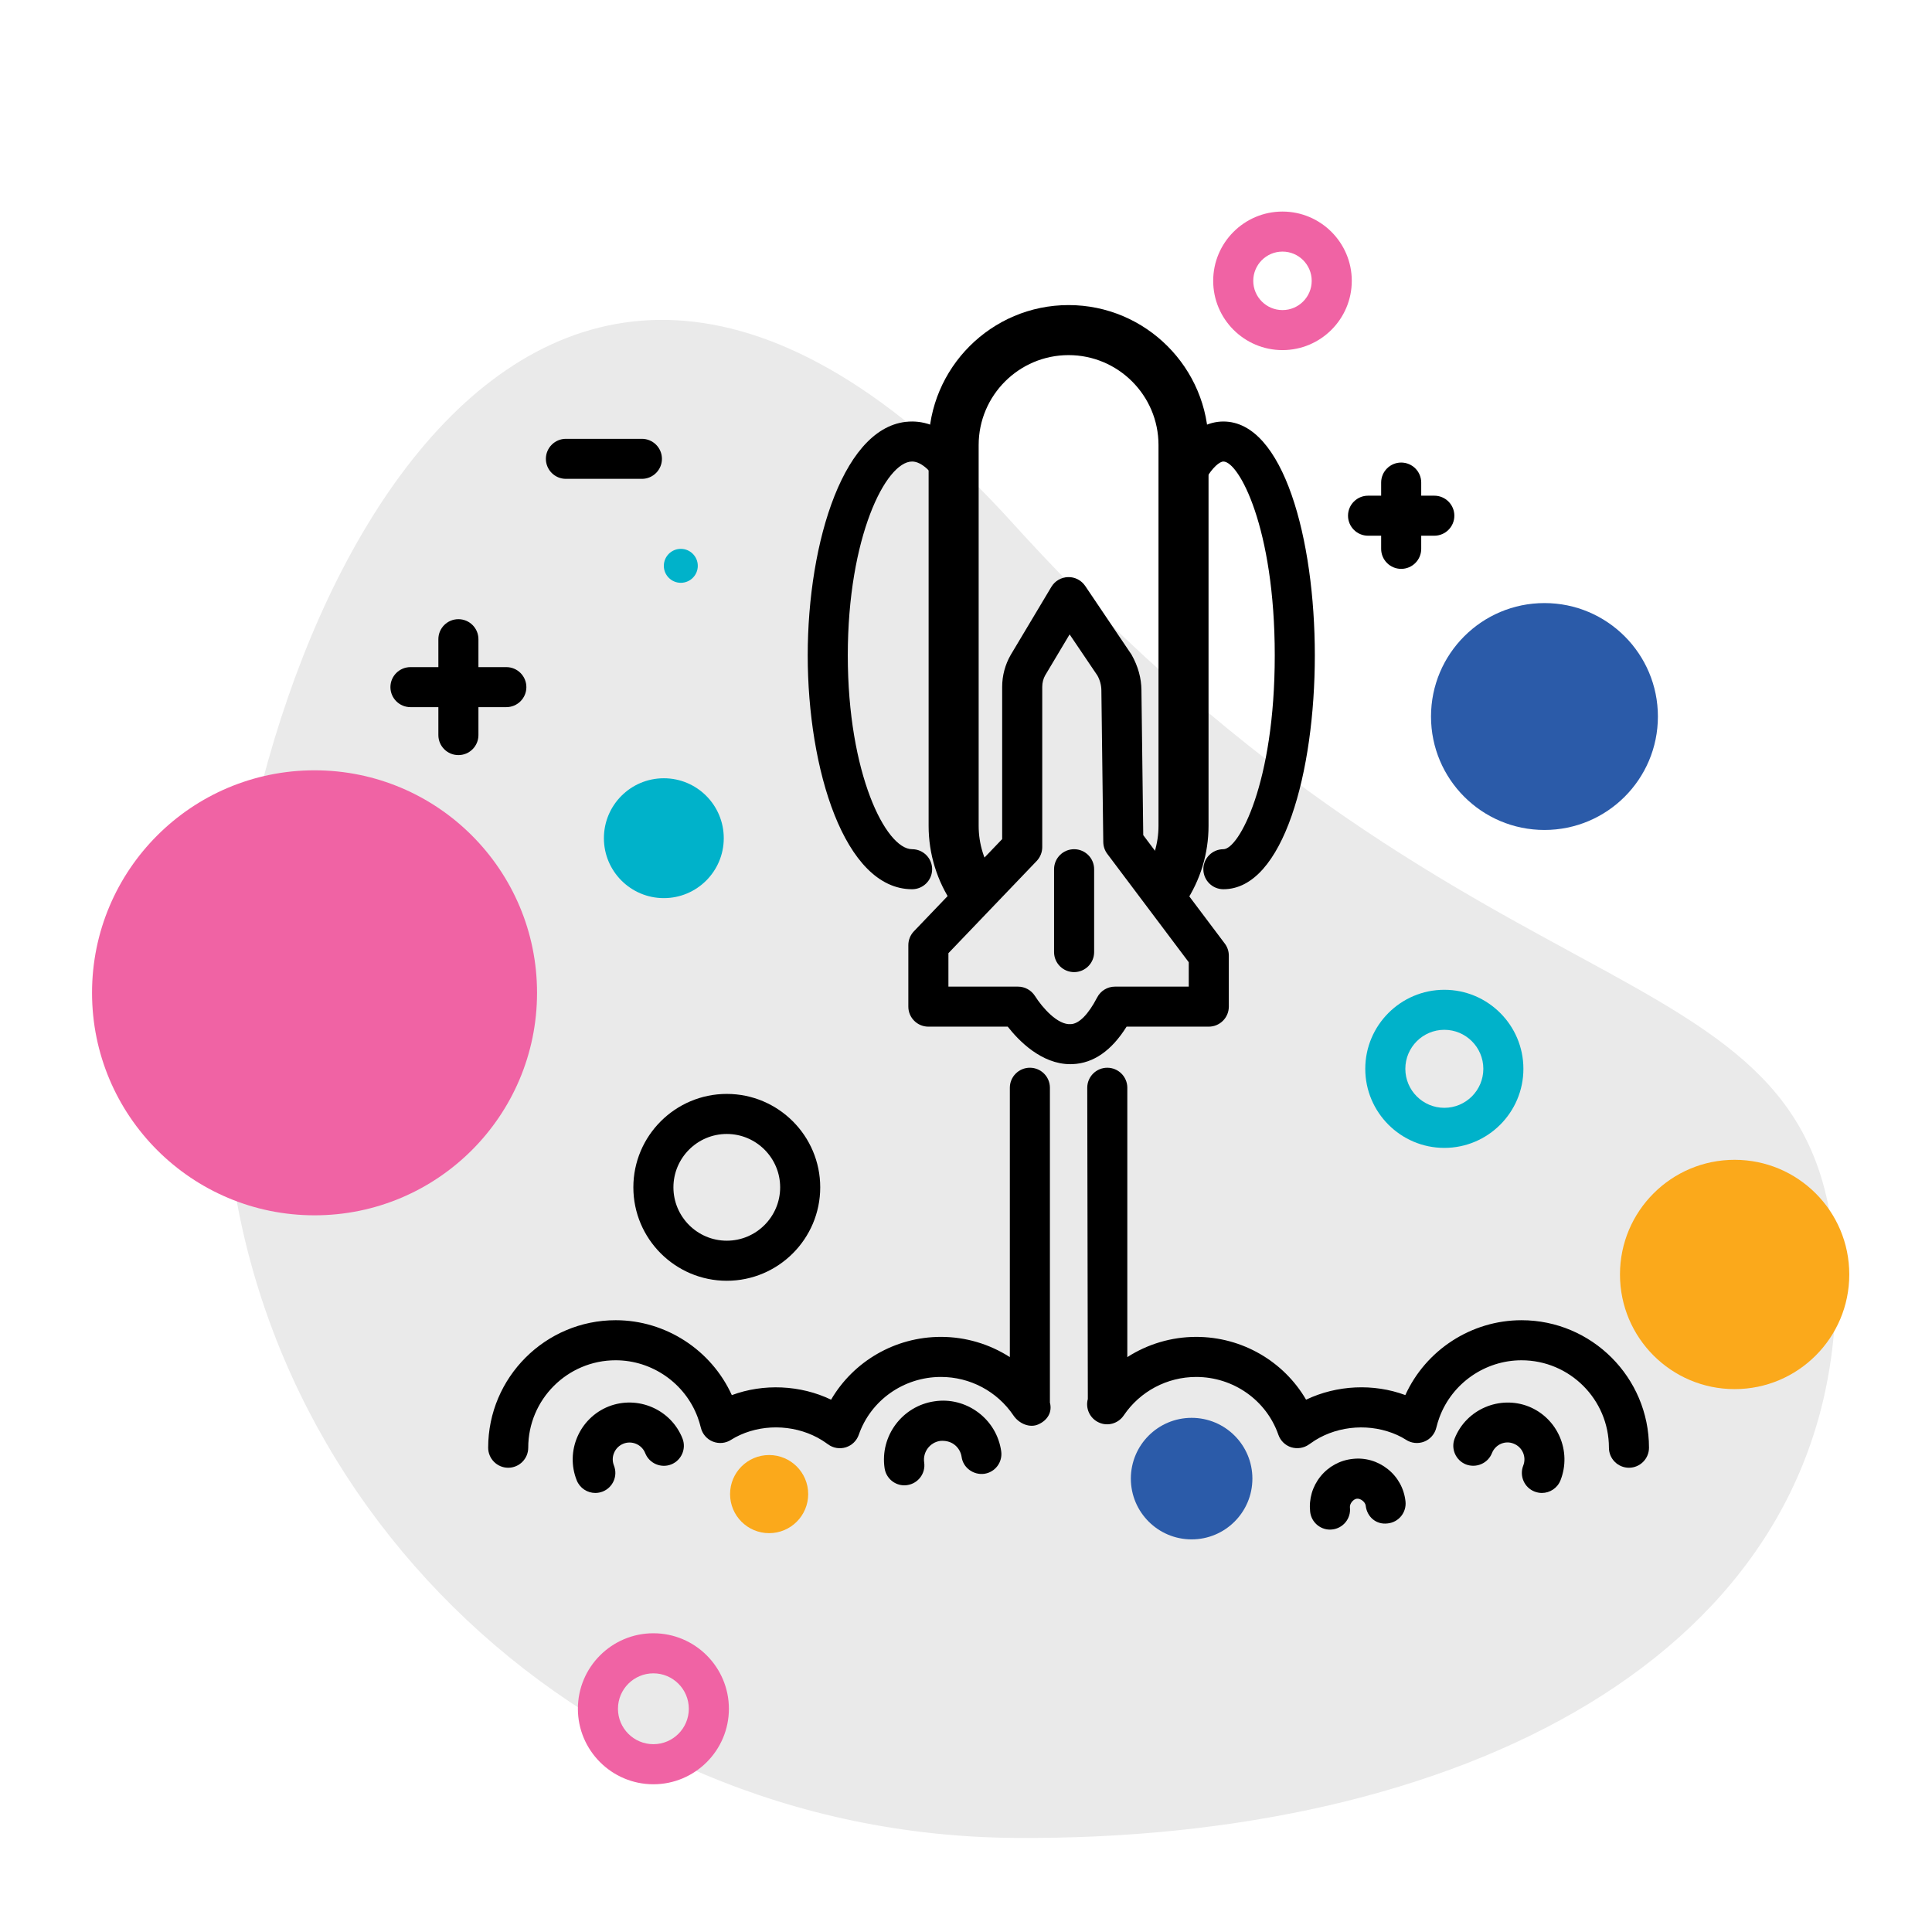
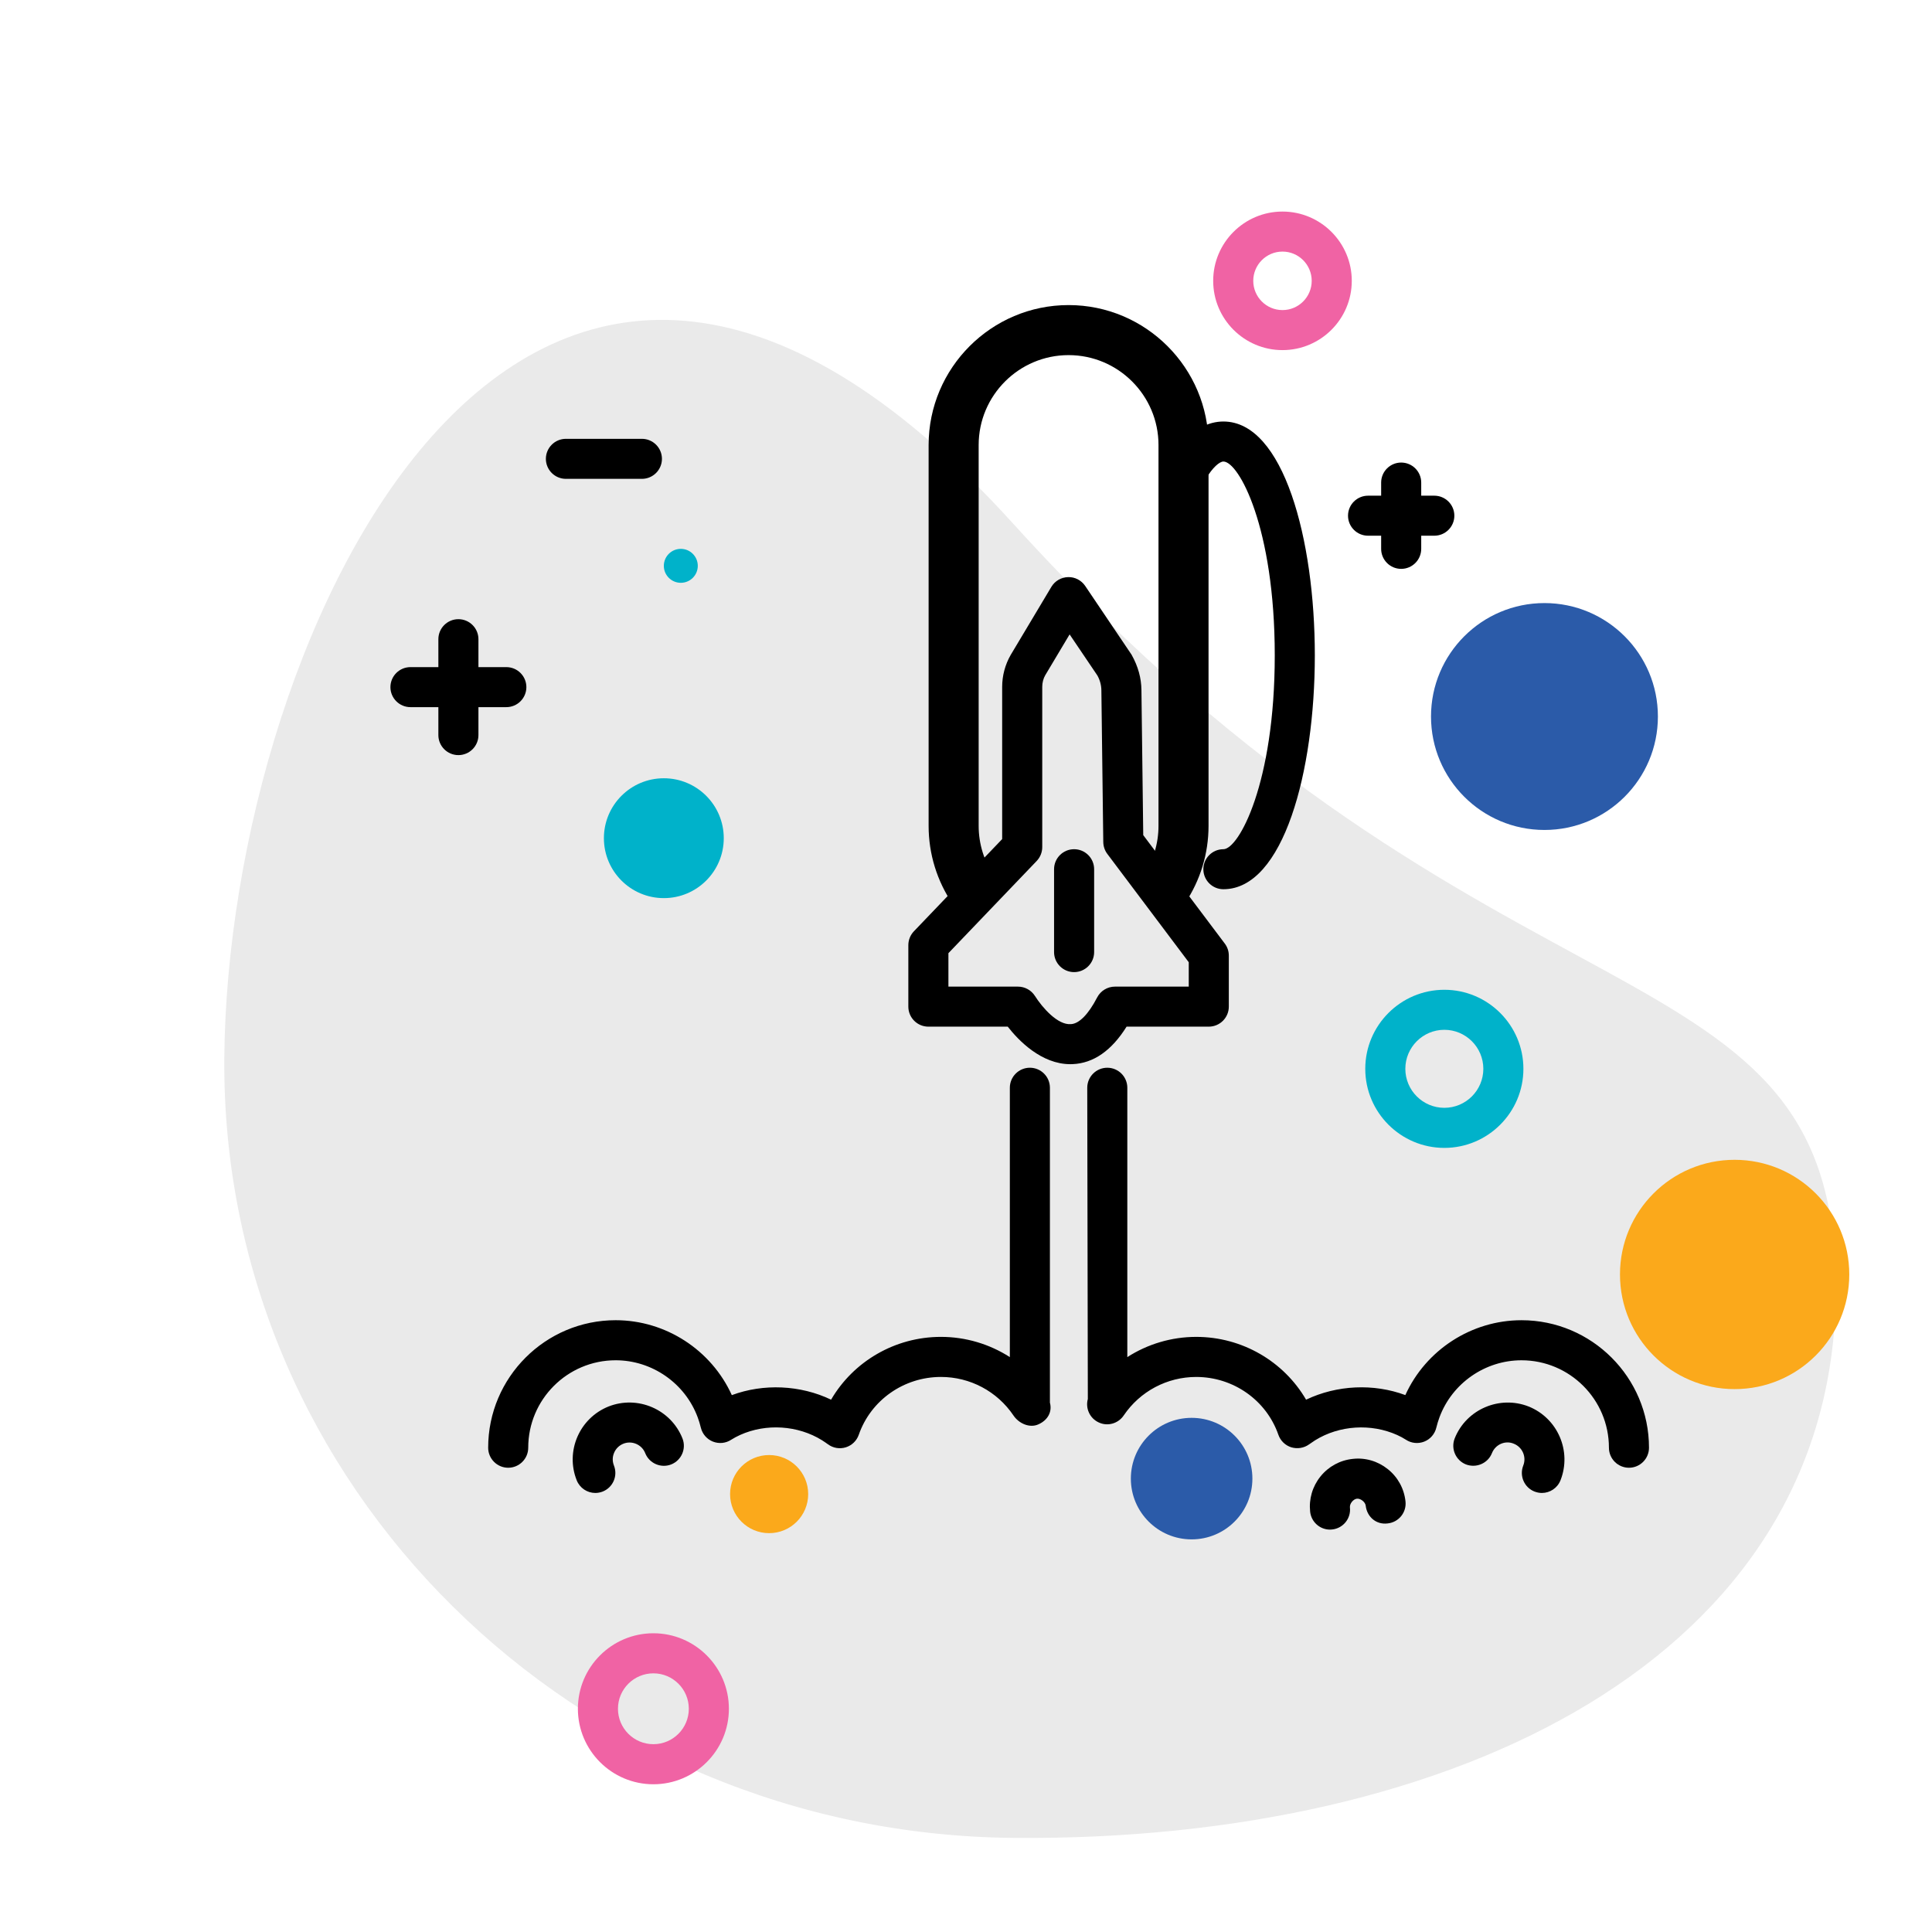
<svg xmlns="http://www.w3.org/2000/svg" version="1.1" id="Layer_1" x="0px" y="0px" viewBox="0 0 512 512" style="enable-background:new 0 0 512 512;" xml:space="preserve">
  <g id="XMLID_1616_">
    <g id="XMLID_1662_">
      <path id="XMLID_45_" style="fill:#EAEAEA;" d="M486.501,342.687c-0.805,96.72-101.191,145.347-217.737,144.378    c-116.546-0.969-210.262-93.528-209.32-206.736c0.942-113.207,80.399-283.466,208.921-141.703S487.305,245.967,486.501,342.687z" />
    </g>
    <g id="XMLID_112_">
-       <circle id="XMLID_44_" style="fill:#F063A4;" cx="83.356" cy="263.106" r="58.965" />
-     </g>
+       </g>
    <g id="XMLID_113_">
      <circle id="XMLID_43_" style="fill:#2B5BA9;" cx="409.297" cy="189.885" r="30.064" />
    </g>
    <g id="XMLID_115_">
      <circle id="XMLID_42_" style="fill:#2B5BA9;" cx="315.792" cy="391.847" r="16.105" />
    </g>
    <g id="XMLID_125_">
      <circle id="XMLID_41_" style="fill:#FBA91B;" cx="459.694" cy="337.746" r="30.384" />
    </g>
    <g id="XMLID_242_">
      <circle id="XMLID_40_" style="fill:#00B2CA;" cx="175.923" cy="222.129" r="15.882" />
    </g>
    <g id="XMLID_259_">
      <path id="XMLID_39_" style="fill:none;stroke:#000000;stroke-width:0.8;stroke-linecap:round;stroke-linejoin:round;stroke-miterlimit:10;" d="    M382.763,423.519" />
    </g>
    <g id="XMLID_258_">
      <path id="XMLID_35_" d="M170.111,126.9h-20.139c-2.927,0-5.31-2.376-5.31-5.303c0-2.927,2.383-5.303,5.31-5.303h20.139    c2.927,0,5.31,2.376,5.31,5.303C175.421,124.524,173.038,126.9,170.111,126.9z" />
    </g>
    <g id="XMLID_257_">
-       <path id="XMLID_32_" d="M192.607,339.417c-13.65,0-24.762-11.112-24.762-24.762s11.112-24.756,24.762-24.756    s24.762,11.105,24.762,24.756S206.257,339.417,192.607,339.417z M192.607,300.513c-7.796,0-14.142,6.346-14.142,14.142    c0,7.796,6.346,14.142,14.142,14.142s14.142-6.346,14.142-14.142C206.749,306.859,200.403,300.513,192.607,300.513z" />
-     </g>
+       </g>
    <g id="XMLID_256_">
      <path id="XMLID_29_" style="fill:#F063A4;" d="M173.155,472.85c-11.034,0-20.009-8.975-20.009-20.009s8.975-20.009,20.009-20.009    c11.034,0,20.009,8.975,20.009,20.009S184.189,472.85,173.155,472.85z M173.155,443.451c-5.18,0-9.389,4.209-9.389,9.389    s4.209,9.389,9.389,9.389c5.18,0,9.389-4.209,9.389-9.389S178.335,443.451,173.155,443.451z" />
    </g>
    <g id="XMLID_255_">
      <path id="XMLID_26_" style="fill:#00B2CA;" d="M382.764,304.204c-11.552,0-20.954-9.402-20.954-20.954    c0-11.552,9.402-20.948,20.954-20.948c11.552,0,20.954,9.396,20.954,20.948C403.718,294.802,394.316,304.204,382.764,304.204z     M382.764,272.908c-5.698,0-10.335,4.643-10.335,10.341s4.636,10.335,10.335,10.335s10.335-4.636,10.335-10.335    S388.462,272.908,382.764,272.908z" />
    </g>
    <g id="XMLID_253_">
      <path id="XMLID_23_" style="fill:#F063A4;" d="M339.871,92.782c-10.128,0-18.364-8.237-18.364-18.358s8.237-18.358,18.364-18.358    c10.128,0,18.364,8.237,18.364,18.358S349.998,92.782,339.871,92.782z M339.871,66.673c-4.274,0-7.745,3.477-7.745,7.751    s3.471,7.751,7.745,7.751s7.745-3.477,7.745-7.751S344.144,66.673,339.871,66.673z" />
    </g>
    <g id="XMLID_247_">
      <circle id="XMLID_38_" style="fill:#00B2CA;" cx="180.422" cy="149.951" r="4.499" />
    </g>
    <g id="XMLID_245_">
      <circle id="XMLID_37_" style="fill:#FBA91B;" cx="203.827" cy="395.951" r="10.352" />
    </g>
    <g id="XMLID_243_">
      <path id="XMLID_36_" style="fill:none;stroke:#000000;stroke-width:0.8;stroke-linecap:round;stroke-linejoin:round;stroke-miterlimit:10;" d="    M234.459,401.211" />
    </g>
    <g id="XMLID_246_">
-       <path id="XMLID_1_" style="fill:none;stroke:#000000;stroke-width:0.8;stroke-linecap:round;stroke-linejoin:round;stroke-miterlimit:10;" d="    M344.709,385.152" />
-     </g>
+       </g>
    <g id="XMLID_248_">
      <g id="XMLID_249_">
        <path id="XMLID_22_" d="M121.481,200.112c-2.927,0-5.31-2.376-5.31-5.303v-25.416c0-2.927,2.383-5.303,5.31-5.303     s5.31,2.376,5.31,5.303v25.416C126.791,197.735,124.408,200.112,121.481,200.112z" />
      </g>
      <g id="XMLID_1641_">
        <path id="XMLID_21_" d="M134.186,187.4h-25.41c-2.927,0-5.31-2.376-5.31-5.303c0-2.927,2.383-5.303,5.31-5.303h25.41     c2.927,0,5.31,2.376,5.31,5.303C139.495,185.024,137.112,187.4,134.186,187.4z" />
      </g>
    </g>
    <g id="XMLID_250_">
      <g id="XMLID_251_">
        <path id="XMLID_20_" d="M371.328,150.756c-2.927,0-5.31-2.376-5.31-5.303v-17.568c0-2.927,2.383-5.303,5.31-5.303     s5.31,2.376,5.31,5.303v17.568C376.638,148.379,374.255,150.756,371.328,150.756z" />
      </g>
      <g id="XMLID_1638_">
        <path id="XMLID_19_" d="M380.109,141.969h-17.561c-2.927,0-5.31-2.376-5.31-5.303c0-2.927,2.383-5.303,5.31-5.303h17.561     c2.927,0,5.31,2.376,5.31,5.303C385.419,139.592,383.036,141.969,380.109,141.969z" />
      </g>
    </g>
    <g id="XMLID_266_">
      <g id="XMLID_267_">
        <g id="XMLID_268_">
          <path id="XMLID_18_" d="M252.517,239.663c-4.196-6.158-6.424-13.352-6.424-20.812V117.939c0-20.449,16.642-37.091,37.091-37.091      c20.449,0,37.091,16.642,37.091,37.091v100.913c0,7.337-2.163,14.44-6.255,20.553l-11.008-7.382      c2.616-3.918,4.002-8.47,4.002-13.171V117.939c0-13.139-10.684-23.83-23.83-23.83c-13.145,0-23.83,10.691-23.83,23.83v100.913      c0,4.779,1.425,9.389,4.118,13.339L252.517,239.663z" />
        </g>
        <g id="XMLID_269_">
-           <path id="XMLID_17_" d="M241.716,235.655c-17.963,0-27.663-31.93-27.663-61.976s9.7-61.976,27.663-61.976      c3.963,0,9.83,1.671,15.36,9.616c1.671,2.409,1.088,5.711-1.321,7.388c-2.37,1.677-5.711,1.094-7.382-1.327      c-1.321-1.897-3.937-5.07-6.657-5.07c-6.955,0-17.043,20.009-17.043,51.369s10.089,51.369,17.043,51.369      c2.927,0,5.31,2.376,5.31,5.303C247.026,233.279,244.643,235.655,241.716,235.655z" />
-         </g>
+           </g>
        <g id="XMLID_270_">
          <path id="XMLID_16_" d="M324.213,235.655c-2.927,0-5.31-2.376-5.31-5.303c0-2.927,2.383-5.303,5.31-5.303      c4.067,0,13.611-17.477,13.611-51.369s-9.545-51.369-13.611-51.369c-0.971,0-2.823,1.463-4.74,4.727      c-1.476,2.538-4.753,3.367-7.252,1.884c-2.525-1.483-3.38-4.734-1.891-7.259c4.831-8.23,10.218-9.959,13.883-9.959      c15.904,0,24.231,31.179,24.231,61.976S340.117,235.655,324.213,235.655z" />
        </g>
        <g id="XMLID_271_">
          <path id="XMLID_13_" d="M283.651,282.019c-7.68,0-13.715-6.268-16.59-9.946h-21.032c-2.927,0-5.31-2.376-5.31-5.303v-16.299      c0-1.366,0.531-2.681,1.476-3.672l23.389-24.432v-40.335c0-2.985,0.79-5.919,2.266-8.476l10.775-18.034      c0.932-1.561,2.603-2.532,4.416-2.584c1.8-0.058,3.523,0.829,4.546,2.338l12.29,18.222c1.761,3.141,2.577,6.229,2.616,9.331      l0.479,38.49l21.602,28.725c0.699,0.919,1.075,2.033,1.075,3.186v13.54c0,2.927-2.383,5.303-5.31,5.303h-21.783      c-3.976,6.365-8.781,9.707-14.311,9.933C284.04,282.019,283.845,282.019,283.651,282.019z M251.339,261.466h18.442      c1.813,0,3.51,0.939,4.481,2.461c1.969,3.102,6.048,7.783,9.545,7.479c2.176-0.097,4.636-2.61,6.955-7.078      c0.92-1.761,2.733-2.862,4.714-2.862h19.556v-6.462l-21.576-28.699c-0.686-0.9-1.049-1.994-1.075-3.121l-0.505-40.232      c-0.013-1.353-0.376-2.713-1.049-3.924l-7.369-10.905l-6.45,10.807c-0.518,0.887-0.803,1.981-0.803,3.102v42.466      c0,1.366-0.531,2.681-1.476,3.672l-23.389,24.432V261.466z" />
        </g>
      </g>
      <g id="XMLID_272_">
        <path id="XMLID_12_" d="M284.648,257.62c-2.927,0-5.31-2.376-5.31-5.303v-21.965c0-2.927,2.383-5.303,5.31-5.303     c2.927,0,5.31,2.376,5.31,5.303v21.965C289.958,255.243,287.575,257.62,284.648,257.62z" />
      </g>
    </g>
    <g id="XMLID_273_">
      <g id="XMLID_274_">
        <path id="XMLID_11_" d="M134.678,388.967c-2.927,0-5.31-2.383-5.31-5.31c0-18.623,15.165-33.789,33.789-33.789     c13.262,0,25.345,7.887,30.784,19.854c8.392-3.121,18.17-2.694,26.303,1.204c5.931-10.153,16.953-16.642,29.113-16.642     c6.579,0,12.899,1.917,18.261,5.362v-71.385c0-2.927,2.383-5.303,5.31-5.303s5.31,2.376,5.31,5.303v83.442     c0.673,2.5-0.622,4.662-2.992,5.737c-2.331,1.101-5.219-0.168-6.67-2.331c-4.326-6.398-11.5-10.205-19.219-10.205     c-9.83,0-18.584,6.152-21.77,15.321c-0.557,1.593-1.826,2.823-3.432,3.328c-1.606,0.492-3.341,0.22-4.701-0.777     c-0.531-0.376-1.062-0.751-1.619-1.101c-6.385-3.963-14.803-4.507-21.693-1.399c-0.855,0.389-1.658,0.816-2.344,1.256     c-1.451,0.958-3.251,1.14-4.87,0.505c-1.606-0.635-2.797-2.02-3.199-3.704c-0.22-0.919-0.505-1.839-0.829-2.72     c-3.354-9.053-12.096-15.127-21.744-15.127c-12.782,0-23.169,10.387-23.169,23.169     C139.988,386.584,137.605,388.967,134.678,388.967z" />
      </g>
      <g id="XMLID_275_">
        <path id="XMLID_10_" d="M157.769,395.65c-2.111,0-4.105-1.269-4.934-3.354c-3.069-7.706,0.725-16.486,8.457-19.569     c7.693-3.018,16.499,0.738,19.569,8.47c1.075,2.72-0.259,5.802-2.979,6.89c-2.694,1.062-5.802-0.246-6.89-2.979     c-0.894-2.292-3.536-3.419-5.789-2.512c-1.101,0.44-1.981,1.282-2.448,2.383c-0.479,1.088-0.492,2.292-0.052,3.406     c1.075,2.72-0.246,5.802-2.979,6.89C159.09,395.52,158.43,395.65,157.769,395.65z" />
      </g>
      <g id="XMLID_276_">
-         <path id="XMLID_9_" d="M239.657,393.629c-2.577,0-4.844-1.904-5.232-4.546c-1.256-8.509,4.662-16.461,13.184-17.717     c4.105-0.635,8.25,0.427,11.604,2.927c3.341,2.5,5.517,6.139,6.113,10.27c0.427,2.901-1.58,5.595-4.481,6.009     c-2.849,0.376-5.608-1.58-6.009-4.481c-0.194-1.321-0.894-2.487-1.969-3.29c-1.062-0.79-2.396-1.062-3.717-0.945     c-2.733,0.401-4.636,2.953-4.235,5.698c0.427,2.888-1.58,5.582-4.481,6.009C240.175,393.603,239.916,393.629,239.657,393.629z" />
-       </g>
+         </g>
      <g id="XMLID_277_">
        <path id="XMLID_5_" d="M431.692,388.967c-2.927,0-5.31-2.383-5.31-5.31c0-12.782-10.387-23.169-23.169-23.169     c-9.648,0-18.39,6.074-21.744,15.127c-0.324,0.881-0.609,1.8-0.829,2.72c-0.401,1.684-1.593,3.069-3.199,3.704     c-1.619,0.635-3.419,0.453-4.87-0.505c-0.686-0.453-1.502-0.881-2.331-1.256c-6.877-3.082-15.269-2.59-21.719,1.412     c-0.531,0.337-1.075,0.712-1.606,1.088c-1.36,0.984-3.108,1.243-4.701,0.777c-1.606-0.505-2.875-1.735-3.432-3.328     c-3.186-9.169-11.941-15.321-21.77-15.321c-7.719,0-14.893,3.808-19.219,10.205c-1.463,2.163-4.274,2.953-6.605,1.852     c-2.357-1.075-3.587-3.704-2.901-6.216l-0.155-82.484c0-2.927,2.383-5.303,5.31-5.303c2.927,0,5.31,2.376,5.31,5.303v71.385     c5.362-3.445,11.682-5.362,18.261-5.362c12.161,0,23.195,6.488,29.113,16.642c8.172-3.898,17.898-4.339,26.303-1.217     c5.426-11.954,17.522-19.841,30.784-19.841c18.623,0,33.789,15.165,33.789,33.789     C437.002,386.584,434.619,388.967,431.692,388.967z" />
      </g>
      <g id="XMLID_278_">
        <path id="XMLID_4_" d="M408.614,395.65c-0.648,0-1.308-0.13-1.956-0.376c-2.72-1.075-4.054-4.157-2.979-6.89     c0.907-2.279-0.22-4.882-2.512-5.789c-2.279-0.958-4.882,0.207-5.789,2.512c-1.088,2.72-4.183,4.015-6.89,2.979     c-2.72-1.088-4.054-4.17-2.979-6.89c3.069-7.732,11.902-11.474,19.569-8.47c7.719,3.082,11.513,11.85,8.47,19.569     C412.719,394.38,410.725,395.65,408.614,395.65z" />
      </g>
      <g id="XMLID_279_">
        <path id="XMLID_3_" d="M352.459,405.363c-2.668,0-4.96-2.02-5.258-4.74c-0.363-3.38,0.609-6.696,2.733-9.338     s5.154-4.3,8.535-4.662c3.354-0.389,6.67,0.596,9.325,2.72c2.655,2.124,4.313,5.154,4.675,8.535     c0.324,2.914-1.787,5.53-4.701,5.841c-3.121,0.414-5.517-1.8-5.841-4.701c-0.117-0.984-1.373-1.943-2.318-1.852     c-0.984,0.104-1.969,1.334-1.865,2.318c0.324,2.914-1.787,5.53-4.701,5.841C352.847,405.35,352.653,405.363,352.459,405.363z" />
      </g>
    </g>
  </g>
</svg>